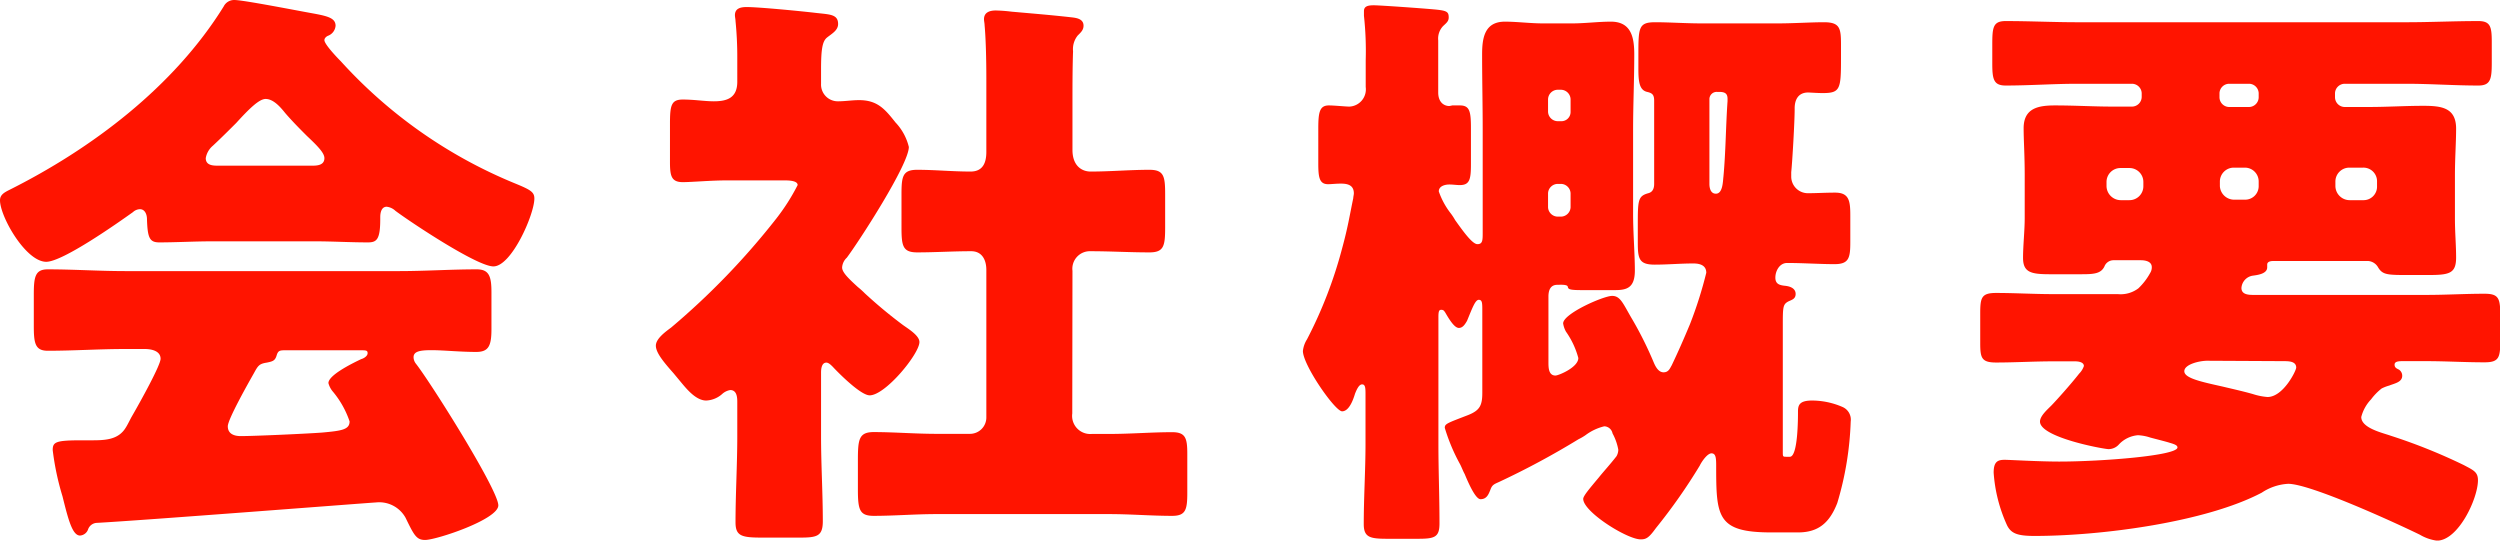
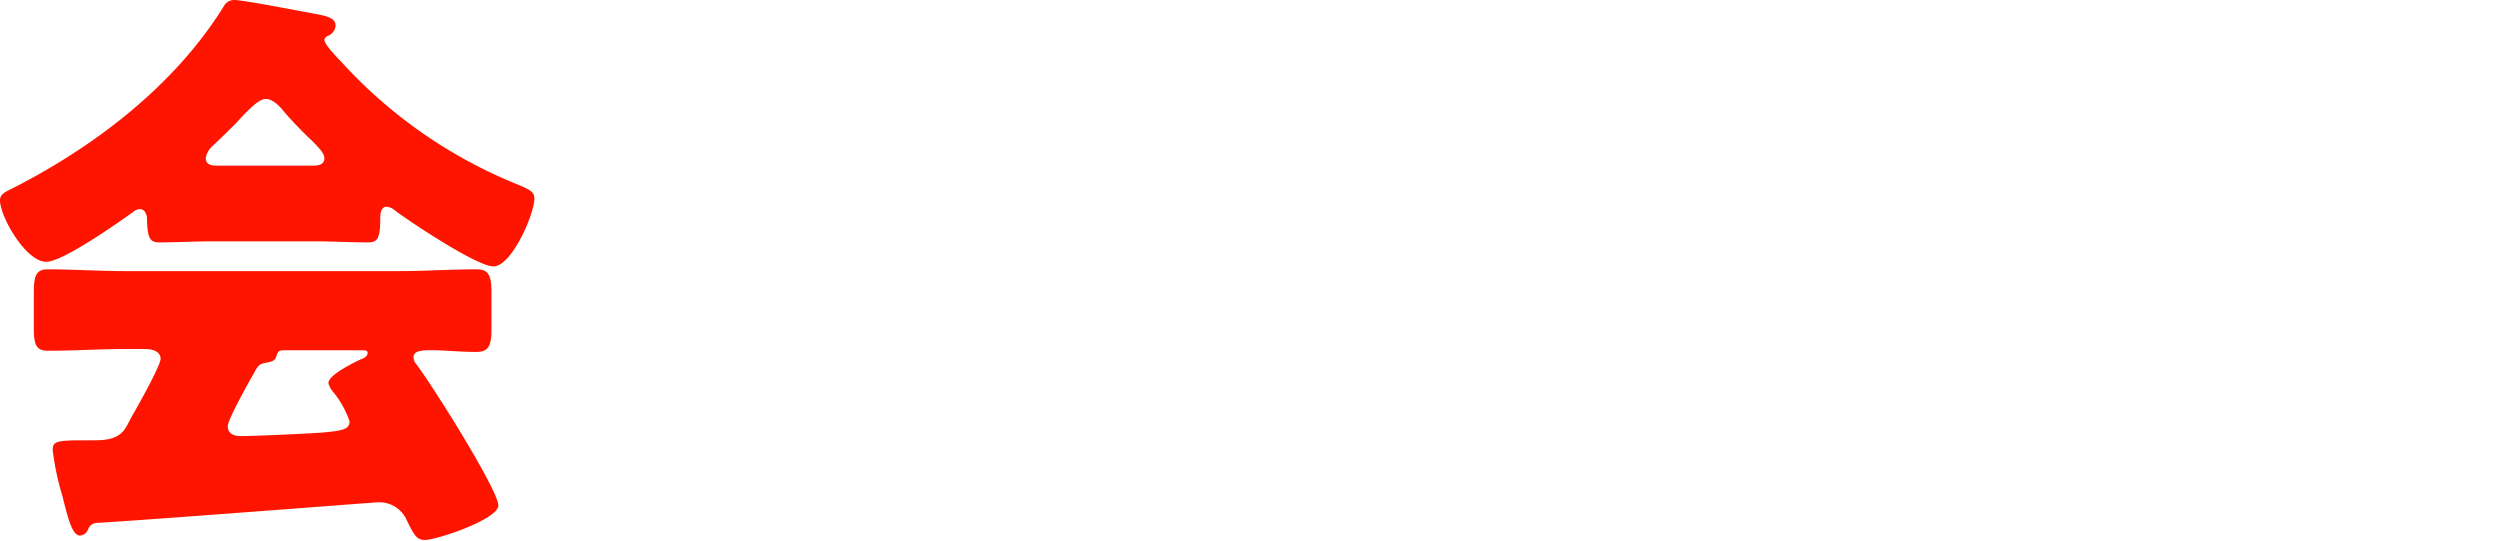
<svg xmlns="http://www.w3.org/2000/svg" viewBox="0 0 255.16 55.17">
  <defs>
    <style>.cls-1{fill:#ff1400;}</style>
  </defs>
  <title>Asset 14</title>
  <g id="Layer_2" data-name="Layer 2">
    <g id="レイヤー_1" data-name="レイヤー 1">
      <path class="cls-1" d="M21.7,24.63c-1.8,0-3.77.11-5.44.11-1,0-1.2-.47-1.26-2.39,0-.41-.18-1-.72-1a1.1,1.1,0,0,0-.71.3C12,22.77,6.4,26.72,4.72,26.72,2.63,26.72,0,22.11,0,20.44c0-.54.42-.78.84-1C9.38,15.18,17.75,8.85,22.83.66A1.19,1.19,0,0,1,23.91,0c.89,0,6,1,7.71,1.31s2.63.48,2.63,1.32a1.19,1.19,0,0,1-.72,1c-.18.06-.42.24-.42.47,0,.42,1.32,1.8,1.68,2.16A49.13,49.13,0,0,0,52.54,18.71c1.61.66,2,.89,2,1.55,0,1.62-2.33,6.93-4.18,6.93-1.68,0-8.49-4.54-10-5.67a1.55,1.55,0,0,0-.89-.42c-.54,0-.66.6-.66,1.07v.18c0,2.1-.36,2.39-1.26,2.39-1.79,0-3.64-.11-5.43-.11ZM9,54a.94.94,0,0,1-.83.66c-.78,0-1.2-1.62-1.79-4a27.27,27.27,0,0,1-1-4.72c0-.83.3-1,2.93-1h.89c1.44,0,2.87,0,3.65-1.32.12-.18.3-.54.54-1,1.07-1.85,3-5.37,3-6,0-.84-1-1-1.62-1h-2c-2.63,0-5.26.18-7.89.18-1.31,0-1.43-.78-1.43-2.57V30.12c0-1.85.12-2.63,1.43-2.63,2.63,0,5.26.18,7.89.18h28c2.63,0,5.26-.18,7.89-.18,1.26,0,1.5.72,1.5,2.33v3.77c0,1.73-.3,2.33-1.56,2.33-1.67,0-3.35-.18-4.54-.18s-1.85.12-1.85.72a1.09,1.09,0,0,0,.24.66C43.93,39,50.86,50,50.86,51.58c0,1.44-6.33,3.53-7.47,3.53-.89,0-1.13-.48-2-2.27a3.07,3.07,0,0,0-3-1.56c-.3,0-24,1.85-28.57,2.09A1,1,0,0,0,9,54ZM31.8,16.91c.48,0,1.31,0,1.31-.77,0-.54-.72-1.26-1.79-2.27-.66-.66-1.44-1.44-2.21-2.33-.48-.6-1.2-1.44-2-1.44-.66,0-1.68,1-3,2.45-.66.66-1.5,1.5-2.39,2.33A2.11,2.11,0,0,0,21,16.14c0,.77.78.77,1.31.77Zm-8.55,26.6c0,.78.66,1,1.32,1,1.37,0,6.69-.24,8.3-.36,2-.18,2.81-.3,2.81-1.14A9.45,9.45,0,0,0,34,40a2.21,2.21,0,0,1-.48-.9c0-.78,2.21-1.91,3.35-2.45.24-.06.65-.3.65-.6s-.17-.3-.77-.3H29.23c-.66,0-.84,0-1,.54s-.42.6-1,.72c-.77.12-.89.3-1.31,1.07C25.4,39,23.25,42.79,23.25,43.51Z" />
-       <path class="cls-1" d="M83.8,44.53c0,2.93.18,5.8.18,8.66,0,1.56-.6,1.68-2.39,1.68H77.88c-2.15,0-2.81-.12-2.81-1.56,0-2.92.18-5.85.18-8.78V41c0-.48-.06-1.19-.72-1.19a1.63,1.63,0,0,0-.83.41,2.62,2.62,0,0,1-1.62.66c-1,0-1.91-1.07-2.51-1.79l-.83-1c-1-1.13-1.8-2.09-1.8-2.81s1-1.43,1.56-1.85A75.09,75.09,0,0,0,79.2,22.35a21,21,0,0,0,2.21-3.46c0-.48-1-.48-1.44-.48H74.29c-1.79,0-3.64.18-4.6.18-1.19,0-1.31-.66-1.31-2.09V12.67c0-1.91.12-2.51,1.31-2.51s2.21.18,3.17.18c1.37,0,2.39-.36,2.39-2V5.86a36.6,36.6,0,0,0-.18-3.71c0-.18-.06-.42-.06-.6,0-.71.6-.83,1.2-.83,1.25,0,5.56.42,7,.59s2.33.12,2.33,1.14c0,.66-.66,1-1.13,1.38S83.8,5,83.8,7.11V8.55a1.71,1.71,0,0,0,1.73,1.79c.72,0,1.44-.12,2.15-.12,1.86,0,2.63.9,3.71,2.27A5.51,5.51,0,0,1,92.76,15c0,1.79-5.08,9.63-6.33,11.3a1.48,1.48,0,0,0-.48,1c0,.48.6,1.08,1.61,2a8.45,8.45,0,0,1,.72.65,48.27,48.27,0,0,0,3.89,3.23c.59.42,1.67,1.08,1.67,1.73,0,1.2-3.47,5.44-5.08,5.44-.9,0-3.11-2.21-3.77-2.92-.18-.18-.42-.42-.65-.42-.48,0-.54.65-.54,1Zm25.64-2.33a1.85,1.85,0,0,0,2,2.09h1.79c2.16,0,4.31-.18,6.4-.18,1.37,0,1.55.6,1.55,2.21v4c0,1.73-.18,2.33-1.55,2.33-2.15,0-4.24-.18-6.4-.18H95.57c-2.15,0-4.3.18-6.39.18-1.44,0-1.62-.6-1.62-2.69V47.1c0-2.21.06-3,1.62-3,2.09,0,4.24.18,6.39.18H99a1.67,1.67,0,0,0,1.67-1.67V27.55c0-1-.42-1.91-1.55-1.91-1.85,0-3.71.12-5.5.12-1.49,0-1.61-.66-1.61-2.57V19.84c0-1.85.12-2.51,1.61-2.51,1.79,0,3.59.18,5.44.18,1.25,0,1.61-.89,1.61-2V8c0-2-.06-4.18-.18-5.44,0-.18-.06-.42-.06-.6,0-.71.6-.89,1.2-.89a15.69,15.69,0,0,1,1.61.12c2,.18,4.13.35,6.22.59.48.06,1.13.18,1.13.84,0,.42-.24.66-.59,1a2.22,2.22,0,0,0-.48,1.61c-.06,1.79-.06,3.65-.06,5.44V15.3c0,1.67,1,2.21,1.85,2.21,2,0,4-.18,6-.18,1.49,0,1.61.66,1.61,2.51v3.35c0,1.91-.12,2.57-1.61,2.57-2,0-4-.12-6-.12a1.79,1.79,0,0,0-1.85,2Z" />
-       <path class="cls-1" d="M152.11,50c-.17.41-.35.95-1,.95-.42,0-1-1.07-1.62-2.57-.17-.3-.29-.65-.47-1a18.93,18.93,0,0,1-1.56-3.71c0-.42.24-.48,2.39-1.31,1.2-.48,1.44-1,1.44-2.28V31.68c0-.72,0-1.08-.36-1.08s-.66.84-1.2,2.15c-.18.3-.41.72-.83.72s-.9-.72-1.38-1.55c-.12-.18-.18-.3-.42-.3s-.29.18-.29.77V45.3c0,2.69.11,5.38.11,8.13,0,1.44-.53,1.56-2.27,1.56h-3c-1.8,0-2.46-.12-2.46-1.5,0-2.75.18-5.5.18-8.19v-5c0-.65,0-1.07-.35-1.07s-.6.66-.72.95c-.18.6-.6,1.8-1.32,1.8s-4-4.72-4-6.16a2.79,2.79,0,0,1,.42-1.19,44.83,44.83,0,0,0,3.58-9.27c.6-2.21.72-3.11,1.14-5.14,0-.12.06-.36.06-.48,0-.83-.6-1-1.32-1-.47,0-1,.06-1.31.06-.9,0-1-.72-1-2.15V13.15c0-1.67.12-2.39,1.08-2.39.54,0,1.73.12,2.09.12a1.76,1.76,0,0,0,1.67-2V6.16a33.21,33.21,0,0,0-.18-4.55V1.14c0-.48.36-.6,1-.6s4.84.3,6.16.42,1.49.24,1.49.83c0,.42-.3.6-.6.9a1.86,1.86,0,0,0-.47,1.43V9.44c0,1,.59,1.38,1.13,1.38a2.6,2.6,0,0,0,.3-.06H149c1,0,1.13.6,1.13,2.33v3.65c0,1.55-.12,2.15-1.13,2.15-.36,0-.72-.06-1.08-.06s-1.07.12-1.07.71a7.77,7.77,0,0,0,1.25,2.28,6.12,6.12,0,0,1,.42.65c.72,1,1.73,2.45,2.27,2.45s.54-.41.54-1.19V13.27c0-2.57-.06-5.14-.06-7.71,0-1.67.24-3.35,2.33-3.35,1.25,0,2.57.18,3.94.18h2.87c1.38,0,2.69-.18,4-.18,2.09,0,2.39,1.62,2.39,3.35,0,2.57-.12,5.14-.12,7.71v8.55c0,2,.18,4.06.18,5.79s-.78,2-2,2h-3.47c-1.32,0-1.32-.12-1.38-.36s-.83-.18-1.07-.18c-.72,0-.9.6-.9,1.19v6.7c0,.54,0,1.37.72,1.37.3,0,2.33-.83,2.33-1.79a8.43,8.43,0,0,0-1.26-2.69,2.55,2.55,0,0,1-.29-.84c0-1,4.12-2.81,5-2.81s1.13.84,2.09,2.45A37.26,37.26,0,0,1,168.79,37c.18.42.48,1,1,1s.65-.41.83-.71c.66-1.38,1.26-2.75,1.86-4.19a41.78,41.78,0,0,0,1.67-5.26c0-.77-.66-.95-1.32-.95-1.31,0-2.63.12-3.94.12-1.61,0-1.73-.6-1.73-2.28V23.13c0-2.69,0-3.11,1.07-3.41.48-.12.6-.53.6-.95V10.28c0-.6-.18-.78-.72-.9-.77-.18-.89-1-.89-2.33V5.74c0-2.93,0-3.47,1.73-3.47,1.43,0,3.11.12,4.84.12h7.53c1.73,0,3.47-.12,4.84-.12,1.62,0,1.74.6,1.74,2.27V5.92c0,3.16-.06,3.58-1.86,3.58-.53,0-1.37-.06-1.49-.06-1,0-1.38.72-1.38,1.62v.12c0,1.19-.23,5.26-.35,6.39v.48a1.7,1.7,0,0,0,1.67,1.67c.9,0,1.85-.06,2.81-.06,1.43,0,1.55.84,1.55,2.34v2.68c0,1.62-.12,2.28-1.61,2.28s-3.23-.12-4.84-.12c-.78,0-1.2.83-1.2,1.49s.42.78,1,.84,1.07.3,1.07.83-.41.6-.77.78c-.54.3-.54.6-.54,2.51V46.14c0,.48,0,.48.42.48h.3c.83,0,.83-3.95.83-4.6s.12-1.14,1.44-1.14a7.85,7.85,0,0,1,3.11.66,1.41,1.41,0,0,1,.83,1.49,32.46,32.46,0,0,1-1.37,8.31c-.78,2-1.91,3-4,3h-2.75c-5.55,0-5.61-1.61-5.61-6.87,0-.78-.06-1.2-.48-1.2s-1,.84-1.2,1.26A57.7,57.7,0,0,1,169,53.91c-.72,1-1,1.14-1.55,1.14-1.38,0-5.86-2.81-5.86-4.13,0-.3.6-1,1.61-2.21.48-.6,1.14-1.31,1.79-2.15a1.37,1.37,0,0,0,.18-.66,5.52,5.52,0,0,0-.59-1.67.89.89,0,0,0-.84-.72,5.23,5.23,0,0,0-1.91.9,5.25,5.25,0,0,1-.72.42A82.19,82.19,0,0,1,153,49.19C152.47,49.43,152.29,49.49,152.11,50ZM158,11.42a1,1,0,0,0,1,.95h.3a.94.94,0,0,0,1-.95V10.16a1,1,0,0,0-1-1H159a1,1,0,0,0-1,1Zm0,9.74a1,1,0,0,0,1,.95h.3a1,1,0,0,0,1-.95V19.72a1,1,0,0,0-1-.95H159a1,1,0,0,0-1,.95ZM175.25,9.38a.74.74,0,0,0-.78.72v8.67c0,.42.12,1,.66,1,.71,0,.71-1.25.77-1.73.24-2.57.24-5.14.42-7.71V10.1c0-.48-.18-.72-.84-.72Z" />
-       <path class="cls-1" d="M242,40.76a4.08,4.08,0,0,0-1,1.8c0,1.13,2.15,1.61,3,1.91a57,57,0,0,1,7.47,3c1,.53,1.44.71,1.44,1.55,0,1.85-2,6.16-4.19,6.16a4.54,4.54,0,0,1-1.73-.6c-2.45-1.2-11.18-5.2-13.45-5.2a5.36,5.36,0,0,0-2.69.9c-5.68,3-16.32,4.42-23.19,4.42-1.73,0-2.39-.24-2.81-1.08a15.42,15.42,0,0,1-1.37-5.38c0-1.13.42-1.31,1.13-1.31.48,0,3.47.18,5.56.18,4.3,0,12.07-.6,12.07-1.44,0-.18-.17-.3-.77-.47-.36-.12-1.56-.42-2-.54a4.67,4.67,0,0,0-1.26-.24,3,3,0,0,0-2,1,1.42,1.42,0,0,1-1,.42c-.48,0-7-1.19-7-2.81,0-.59.78-1.25,1.19-1.67s1.92-2.09,2.81-3.23a2,2,0,0,0,.48-.77c0-.42-.6-.48-.9-.48h-2.21c-2,0-3.94.12-5.85.12-1.5,0-1.62-.48-1.62-2V32c0-1.62.12-2.1,1.62-2.1,1.91,0,3.88.12,5.85.12h6.58a3,3,0,0,0,2.09-.59,6.34,6.34,0,0,0,1.2-1.56,1.08,1.08,0,0,0,.17-.6c0-.59-.65-.71-1.13-.71h-2.81a1,1,0,0,0-.9.65c-.36.72-1.07.78-2.33.78h-3.23c-1.91,0-2.74-.18-2.74-1.67,0-1.26.17-2.75.17-4.07V17.87c0-2-.11-3.58-.11-4.78,0-2.09,1.55-2.33,3.22-2.33,2,0,3.95.12,5.92.12h1.91a1,1,0,0,0,1-1V9.5a1,1,0,0,0-1-.95H212c-2.39,0-4.84.18-7.29.18-1.25,0-1.37-.66-1.37-2.28V4.6c0-1.79.06-2.45,1.37-2.45,2.45,0,4.9.12,7.29.12h33.65c2.4,0,4.85-.12,7.3-.12,1.25,0,1.37.6,1.37,2.15V6.4c0,1.67-.12,2.33-1.37,2.33-2.45,0-4.9-.18-7.3-.18h-6.33a1,1,0,0,0-1,.95v.42a1,1,0,0,0,1,1h2.45c1.85,0,3.71-.12,5.56-.12s3.35.18,3.35,2.33c0,1.43-.12,3-.12,4.78v4.42c0,1.38.12,2.69.12,3.95,0,1.67-.72,1.79-2.93,1.79H246c-2.33,0-2.81,0-3.28-.78a1.27,1.27,0,0,0-1-.65H232c-.24,0-.6.06-.6.36v.29c0,.66-1,.78-1.43.84a1.36,1.36,0,0,0-1.2,1.26c0,.65.66.71,1.2.71h17.69c2,0,3.94-.12,5.91-.12,1.5,0,1.62.48,1.62,2.34v2.39c0,1.79-.12,2.27-1.62,2.27-2,0-3.94-.12-5.91-.12H245.3c-.42,0-.9,0-.9.36s.3.41.48.53a.74.74,0,0,1,.3.6c0,.66-.78.78-1.32,1a4.17,4.17,0,0,0-.78.3A5.89,5.89,0,0,0,242,40.76ZM218.76,18.59a1.42,1.42,0,0,0-1.44-1.44h-.89A1.42,1.42,0,0,0,215,18.59V19a1.46,1.46,0,0,0,1.44,1.43h.89A1.42,1.42,0,0,0,218.76,19Zm6.51,18.23c-.77,0-2.33.36-2.33,1.07s1.74,1.08,3.89,1.56c1,.24,2.09.48,3.11.77a6.46,6.46,0,0,0,1.49.3c1.61,0,2.93-2.69,2.93-3,0-.66-.78-.66-1.32-.66Zm2.21-28.27a1,1,0,0,0-.95.95v.42a1,1,0,0,0,.95,1h2.1a1,1,0,0,0,.95-1V9.5a1,1,0,0,0-.95-.95Zm3.05,10a1.41,1.41,0,0,0-1.43-1.44H228a1.42,1.42,0,0,0-1.43,1.44V19A1.46,1.46,0,0,0,228,20.38h1.14A1.38,1.38,0,0,0,230.53,19Zm12.08,0a1.39,1.39,0,0,0-1.44-1.44H239.8a1.42,1.42,0,0,0-1.44,1.44V19a1.46,1.46,0,0,0,1.44,1.43h1.37A1.38,1.38,0,0,0,242.61,19Z" />
    </g>
  </g>
</svg>